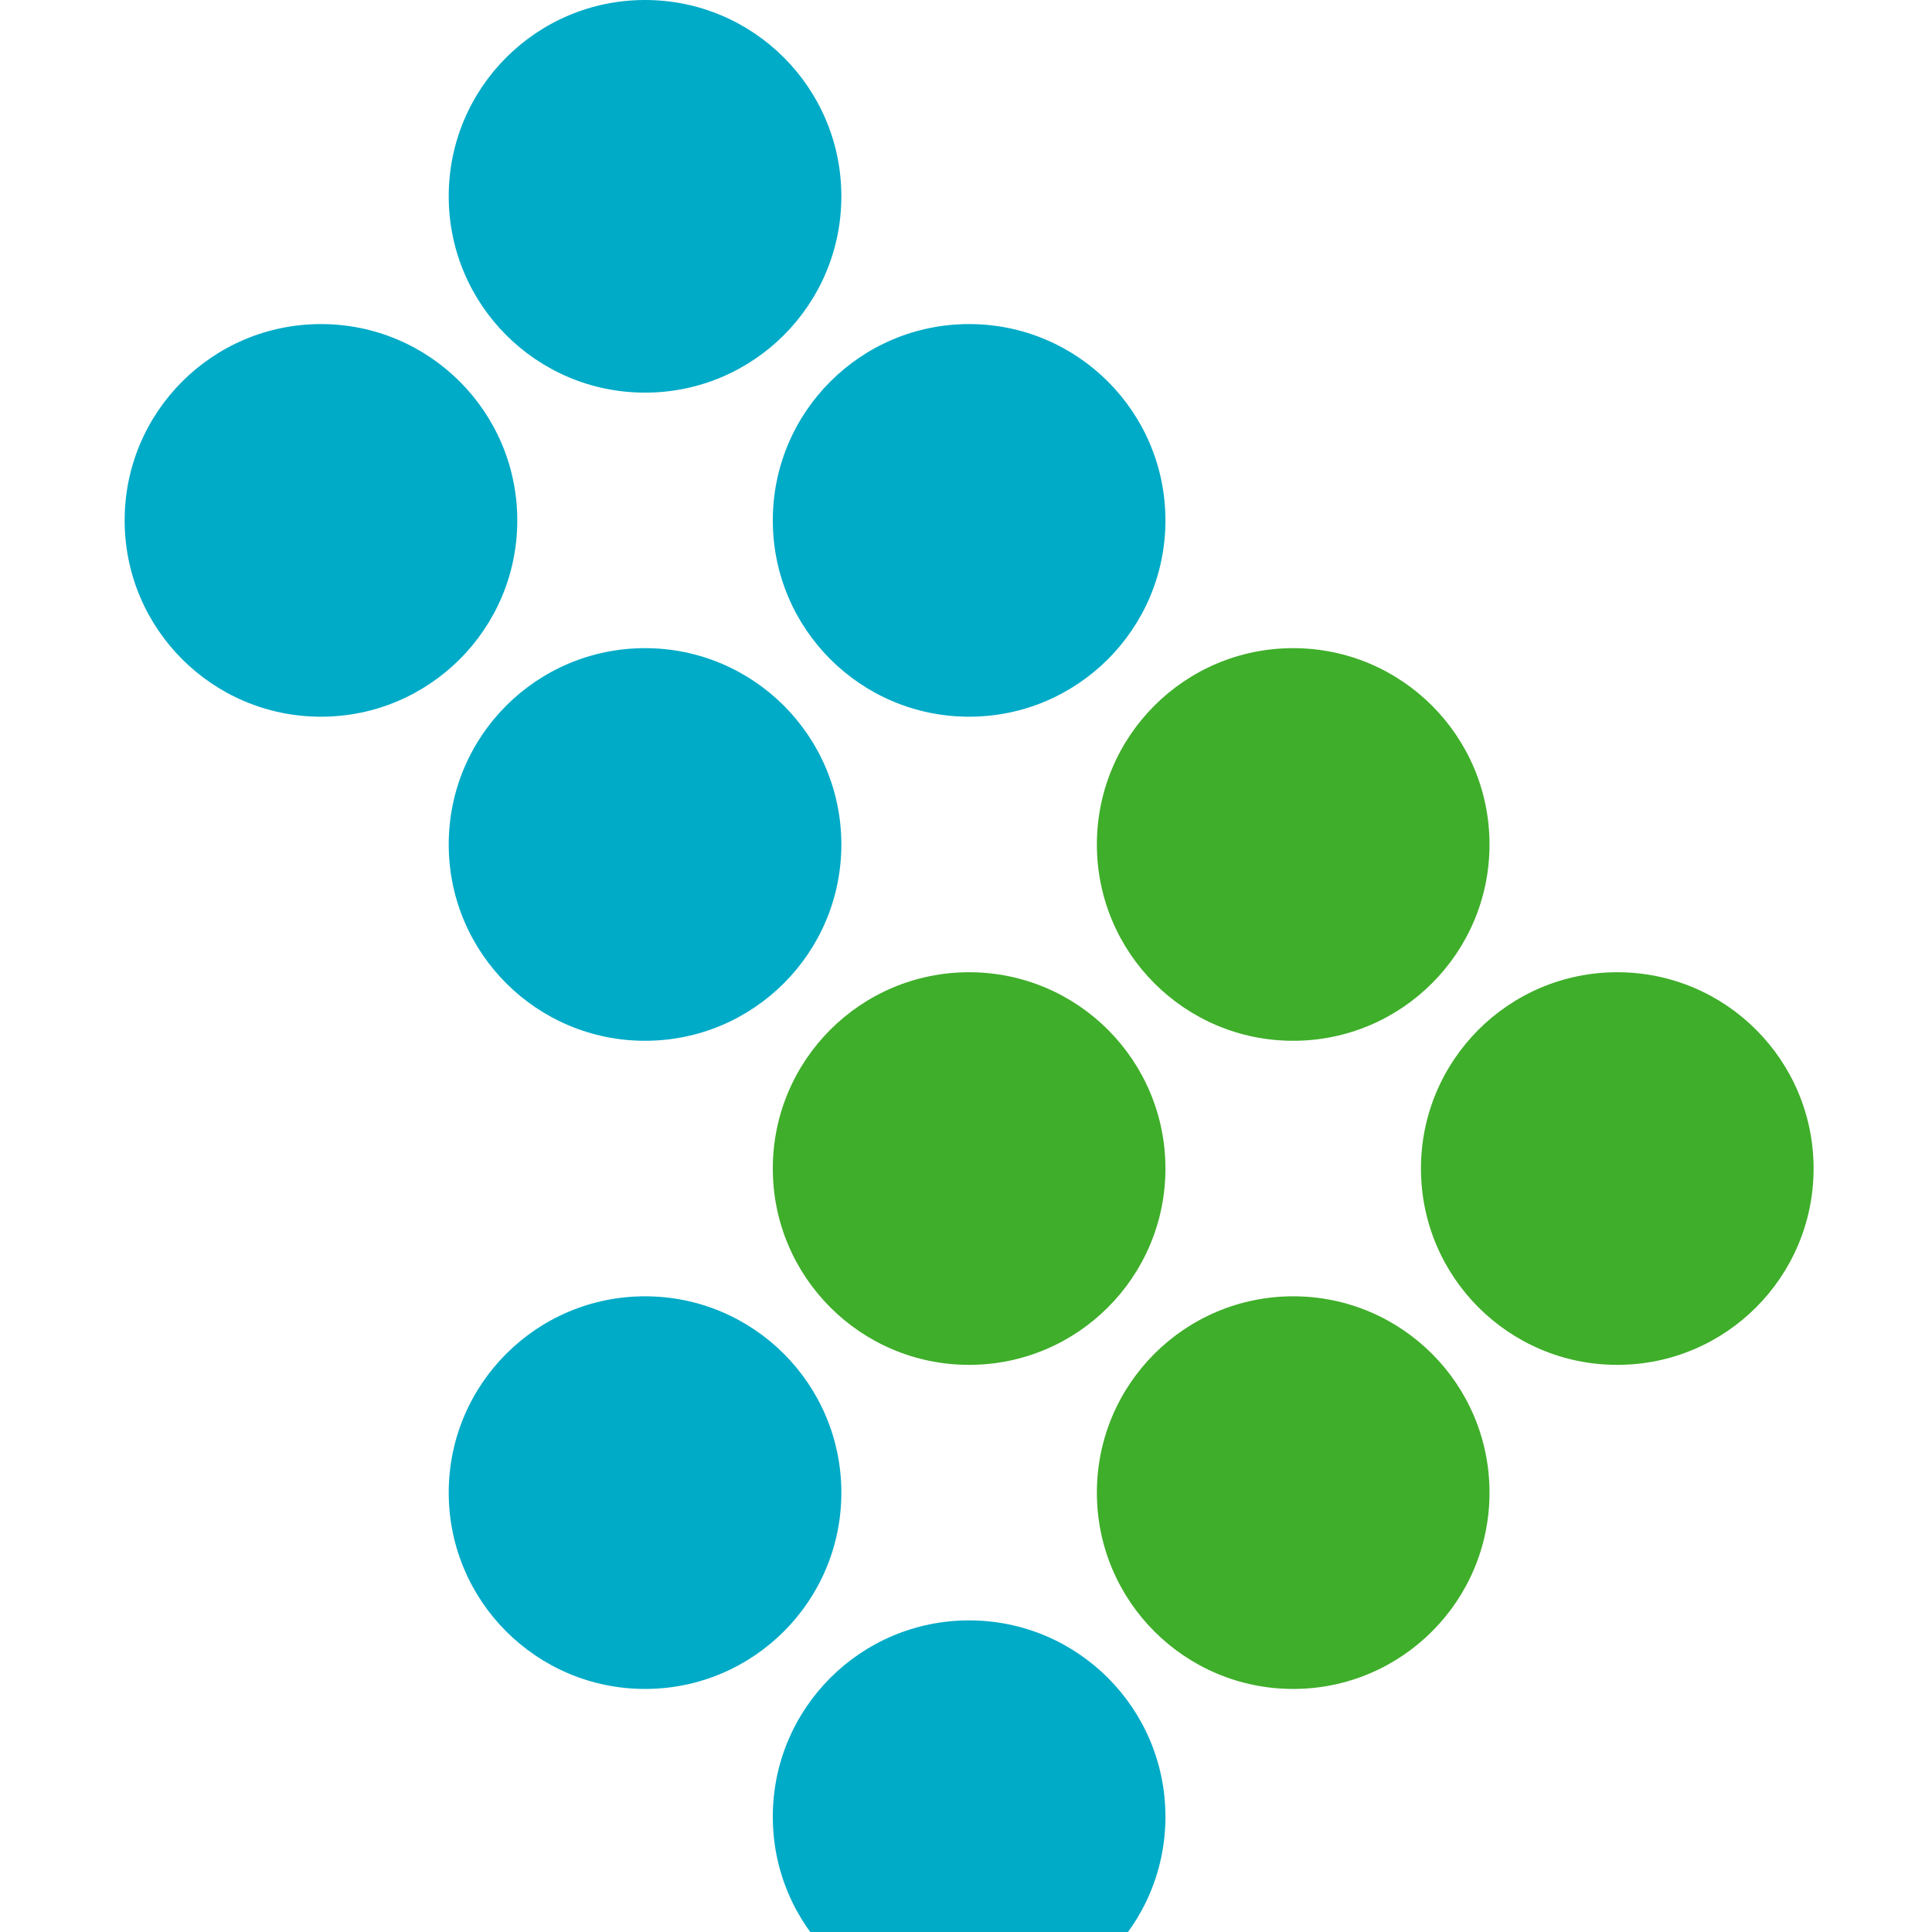
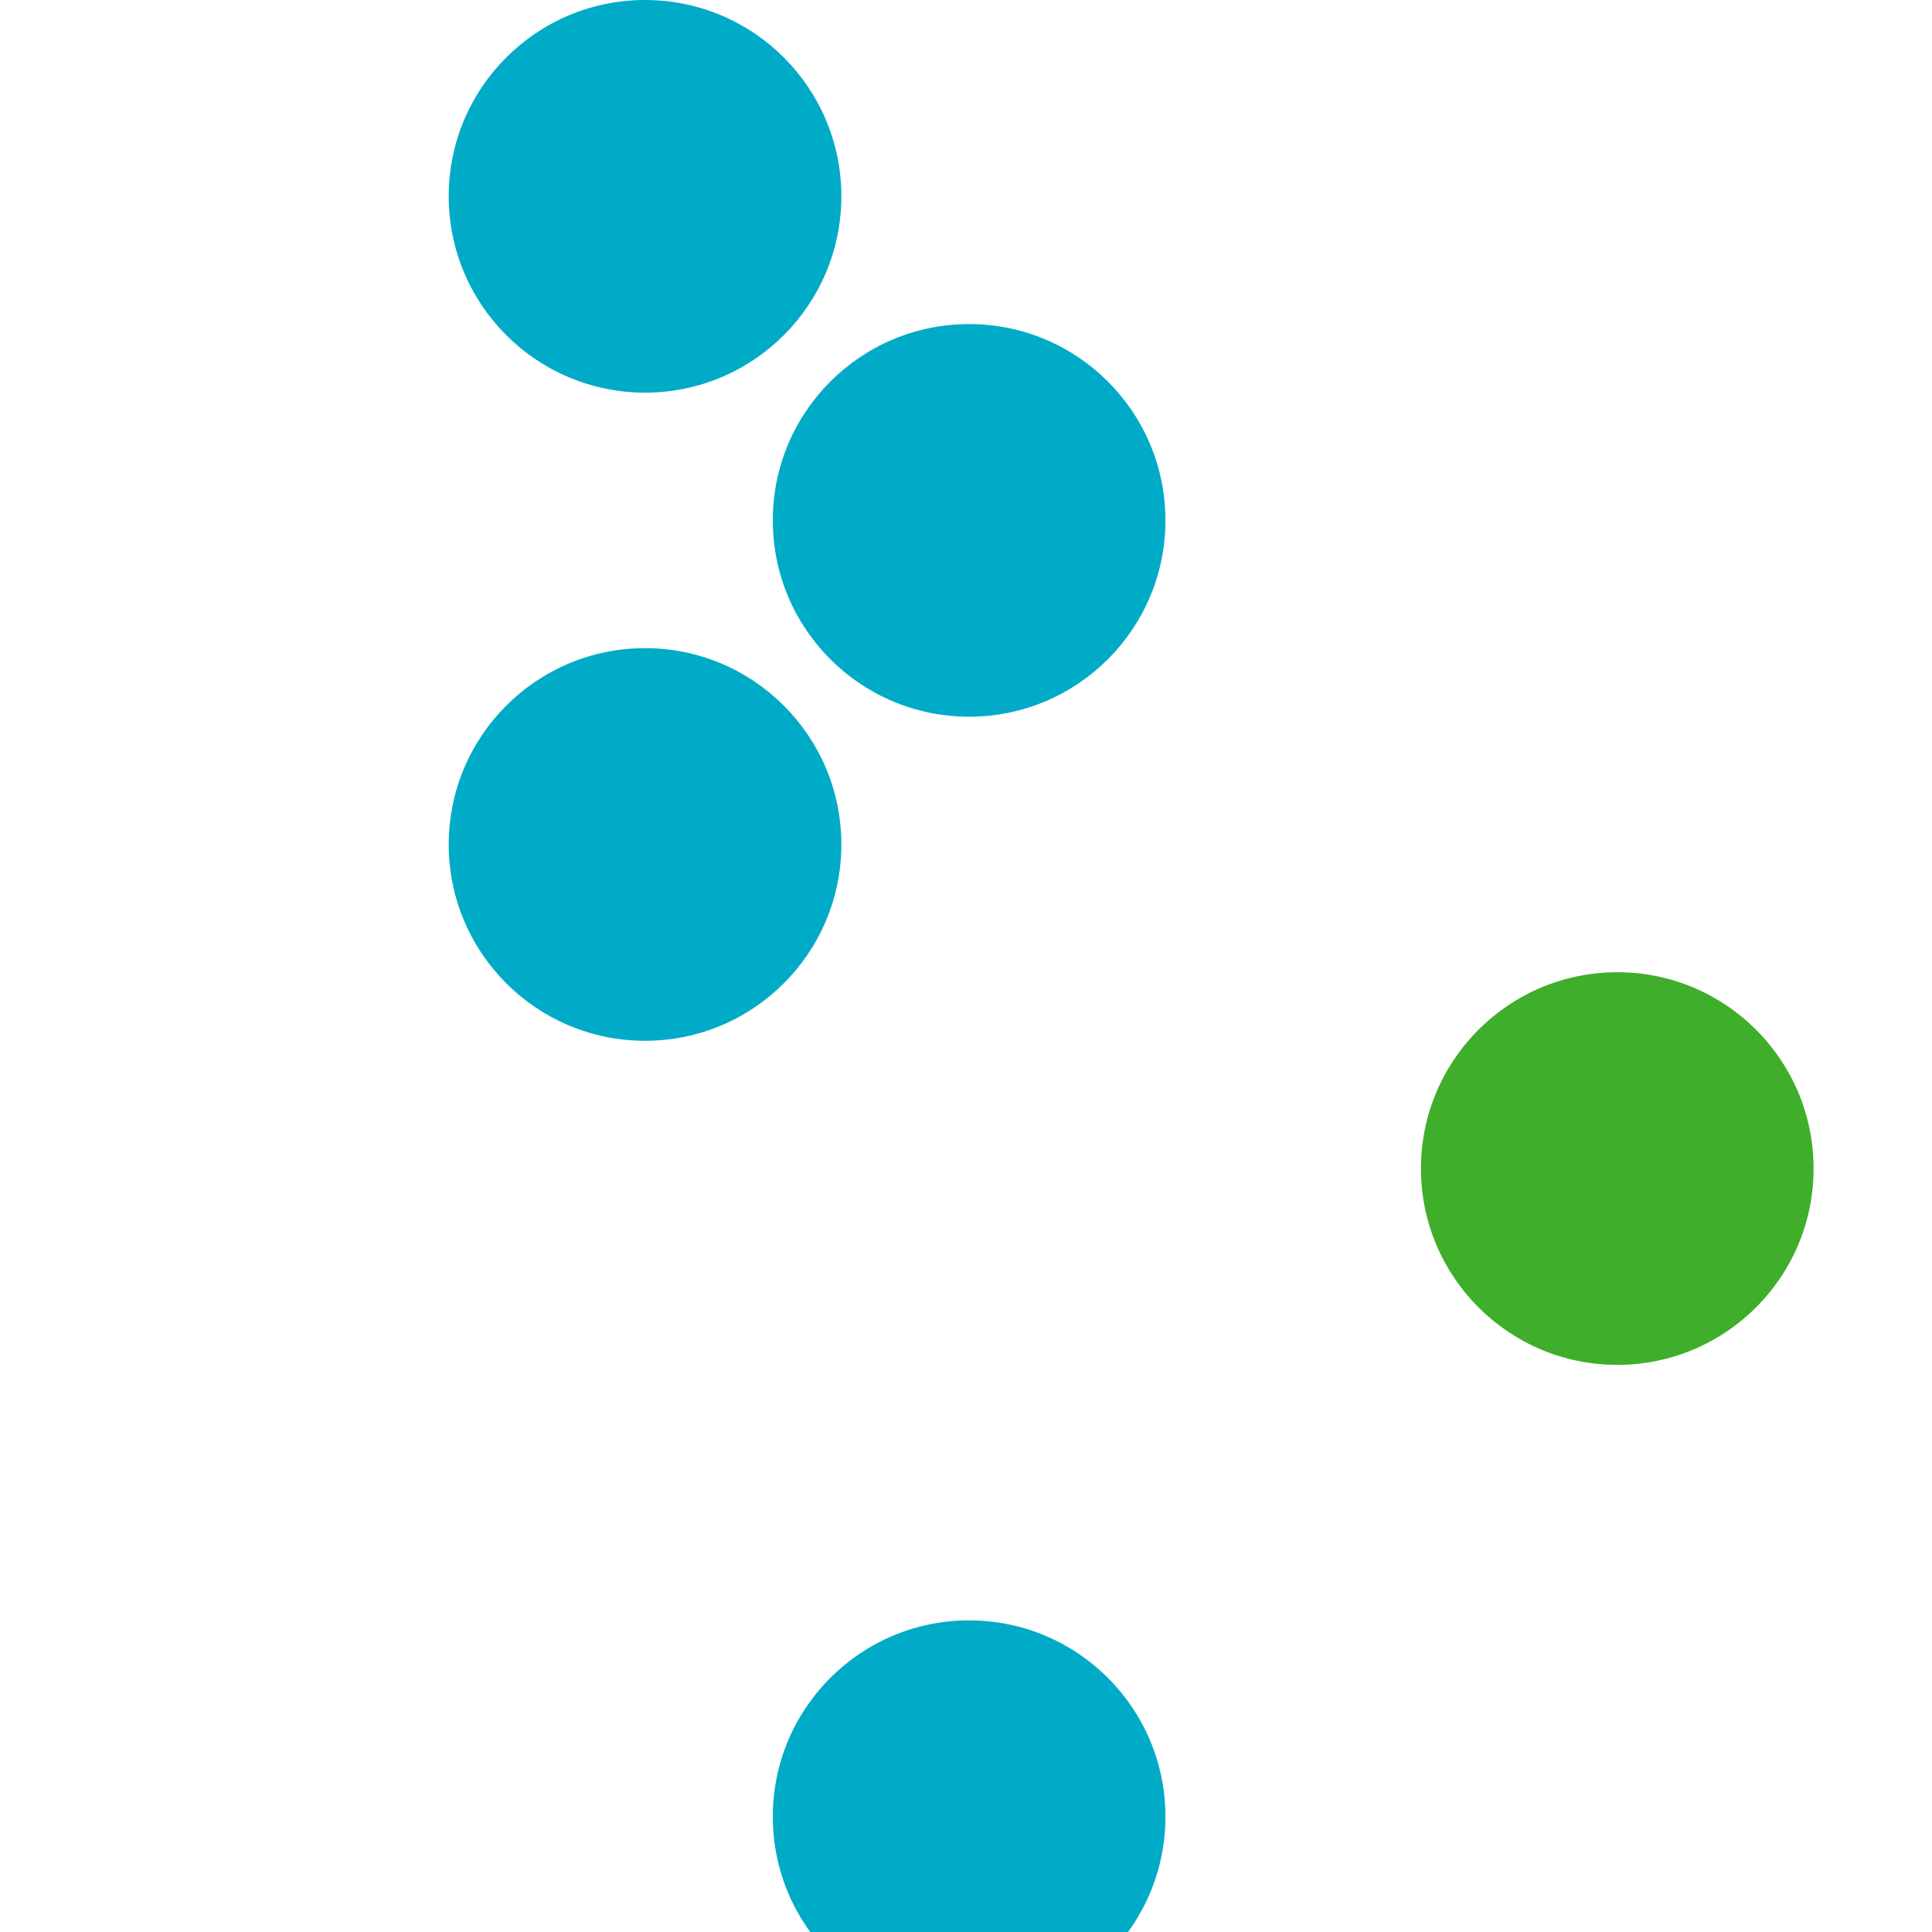
<svg xmlns="http://www.w3.org/2000/svg" width="64" height="64" viewBox="0 0 54 62">
  <circle cx="16.7" cy="6.3" r="6.3" fill="#00abc7" />
  <circle cx="27.1" cy="16.7" r="6.3" fill="#00abc7" />
  <circle cx="16.7" cy="27.1" r="6.3" fill="#00abc7" />
-   <circle cx="6.3" cy="16.7" r="6.3" fill="#00abc7" />
-   <circle cx="37.5" cy="27.1" r="6.3" fill="#3fae2a" />
  <circle cx="47.9" cy="37.5" r="6.3" fill="#3fae2a" />
-   <circle cx="37.5" cy="47.9" r="6.3" fill="#3fae2a" />
-   <circle cx="27.1" cy="37.5" r="6.3" fill="#3fae2a" />
-   <circle cx="16.7" cy="47.9" r="6.3" fill="#00abc7" />
  <circle cx="27.1" cy="58.3" r="6.3" fill="#00abc7" />
</svg>